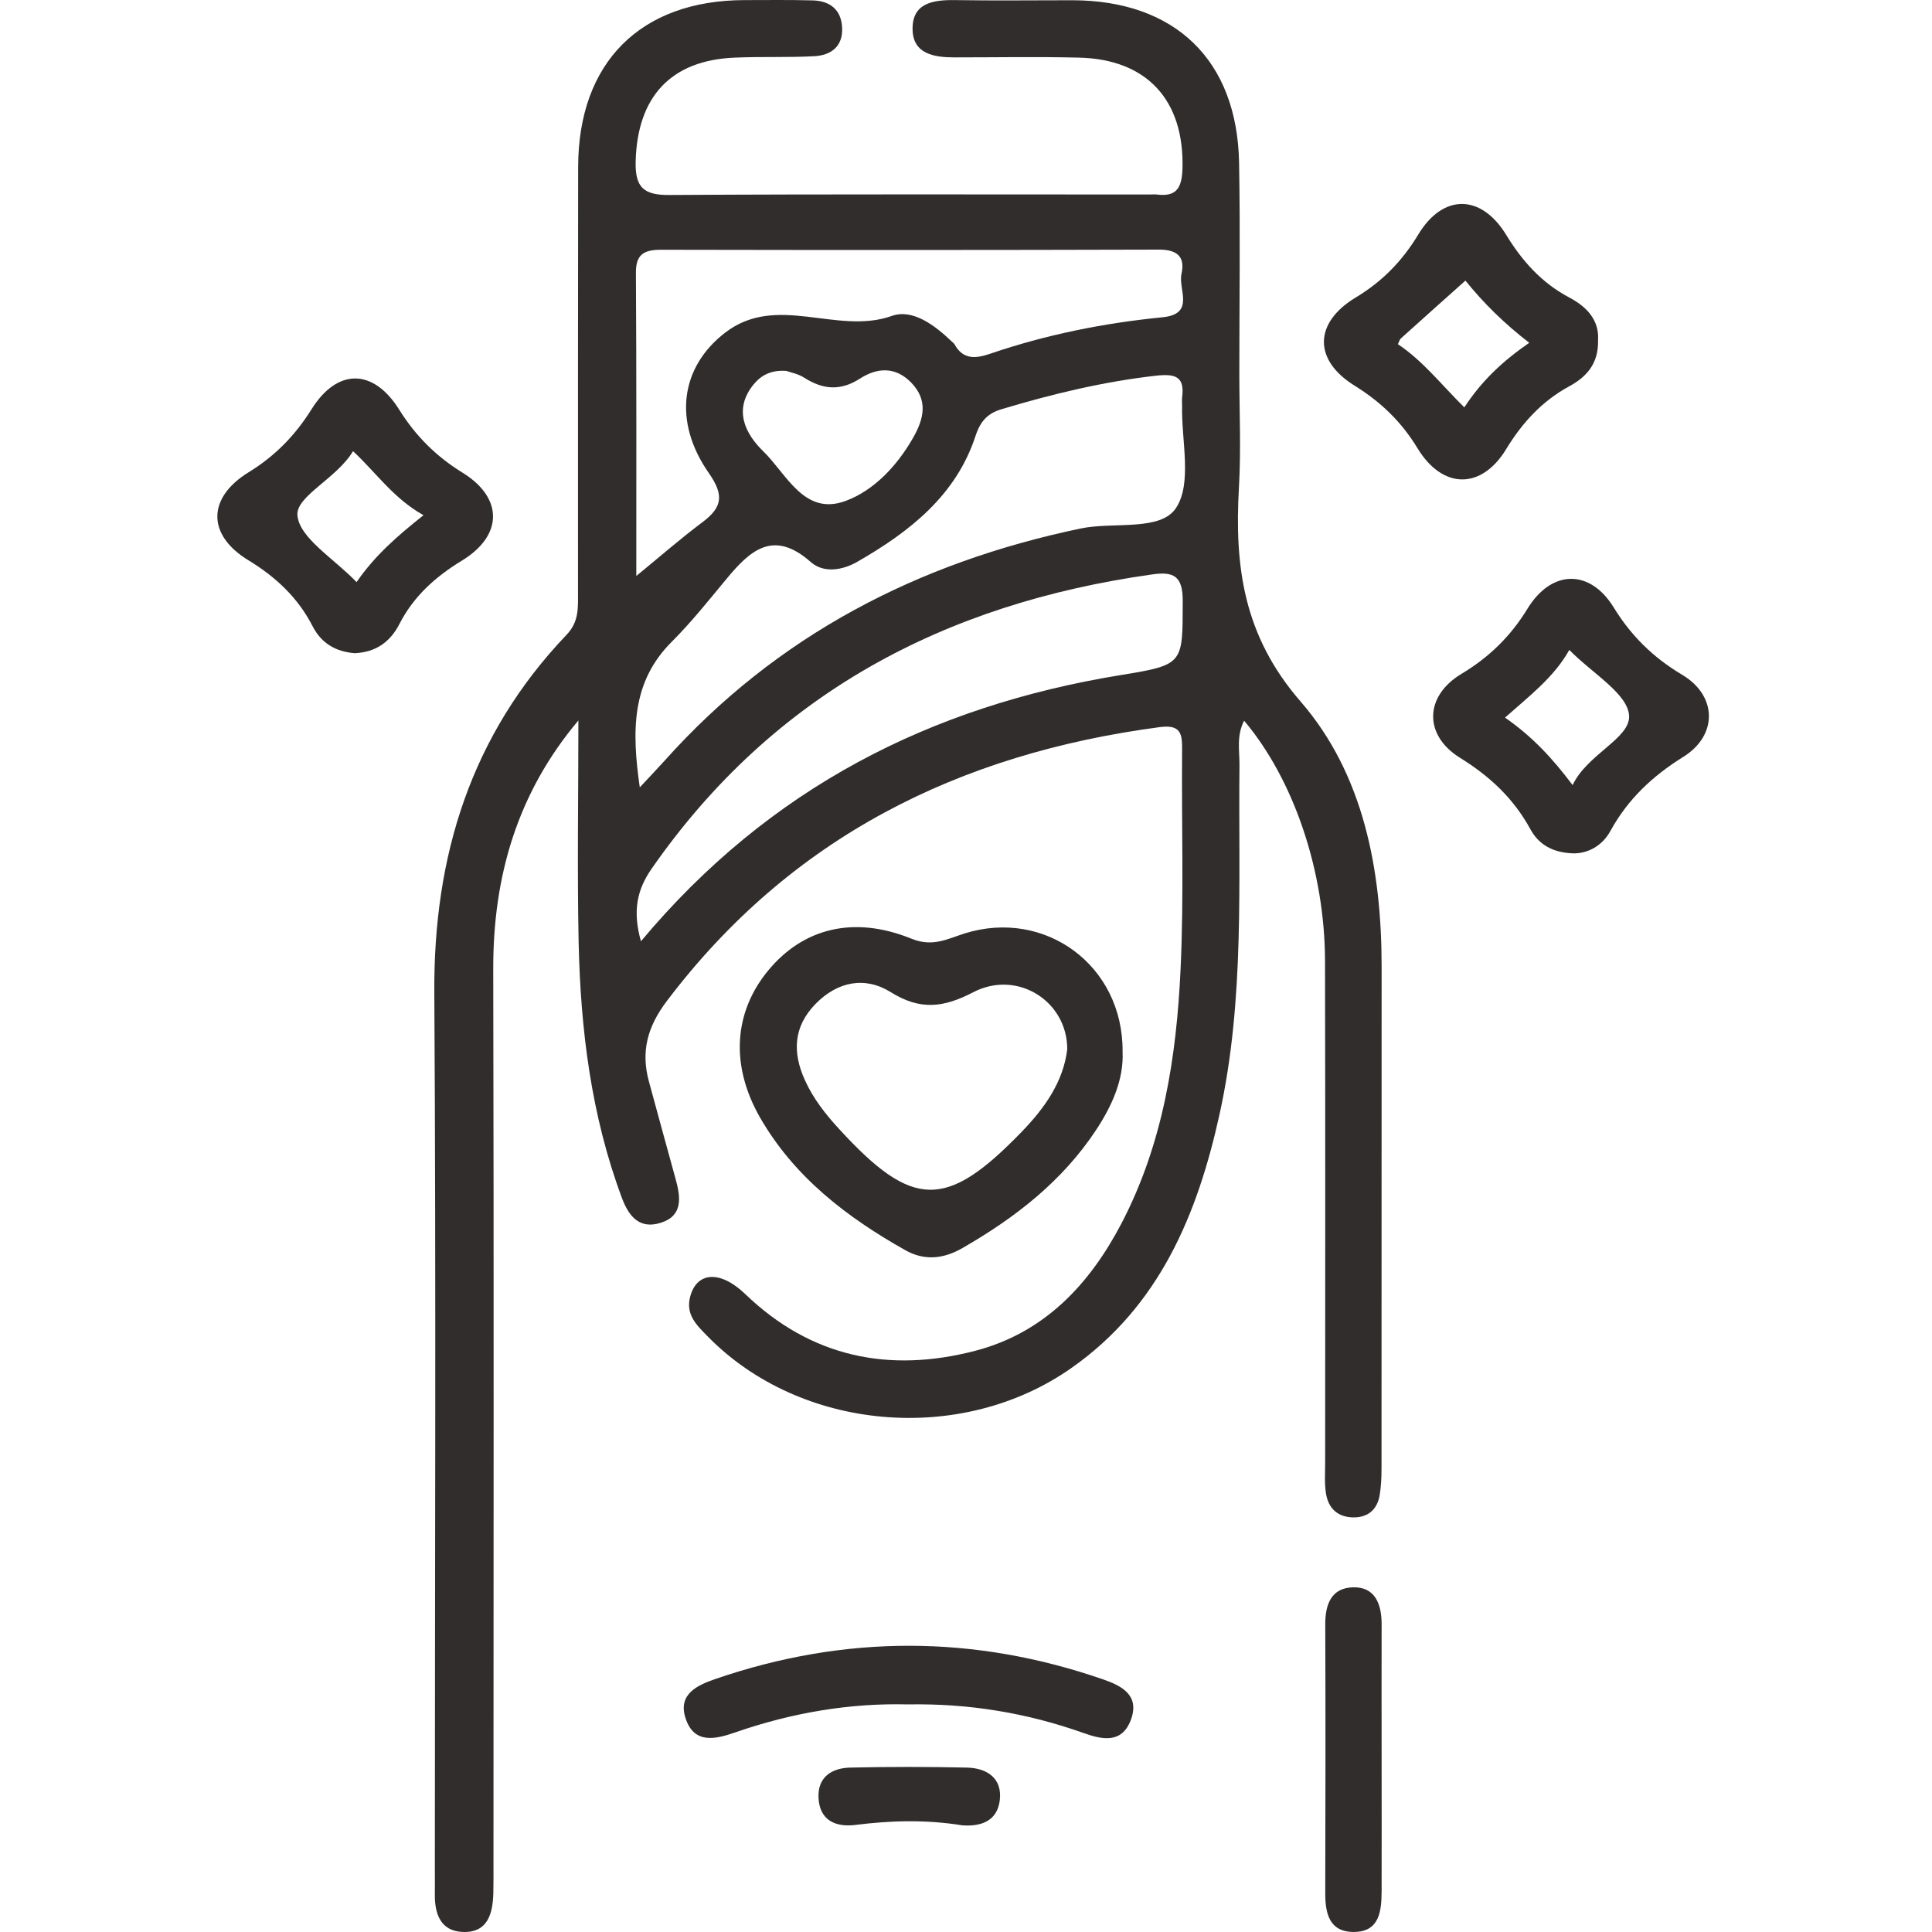
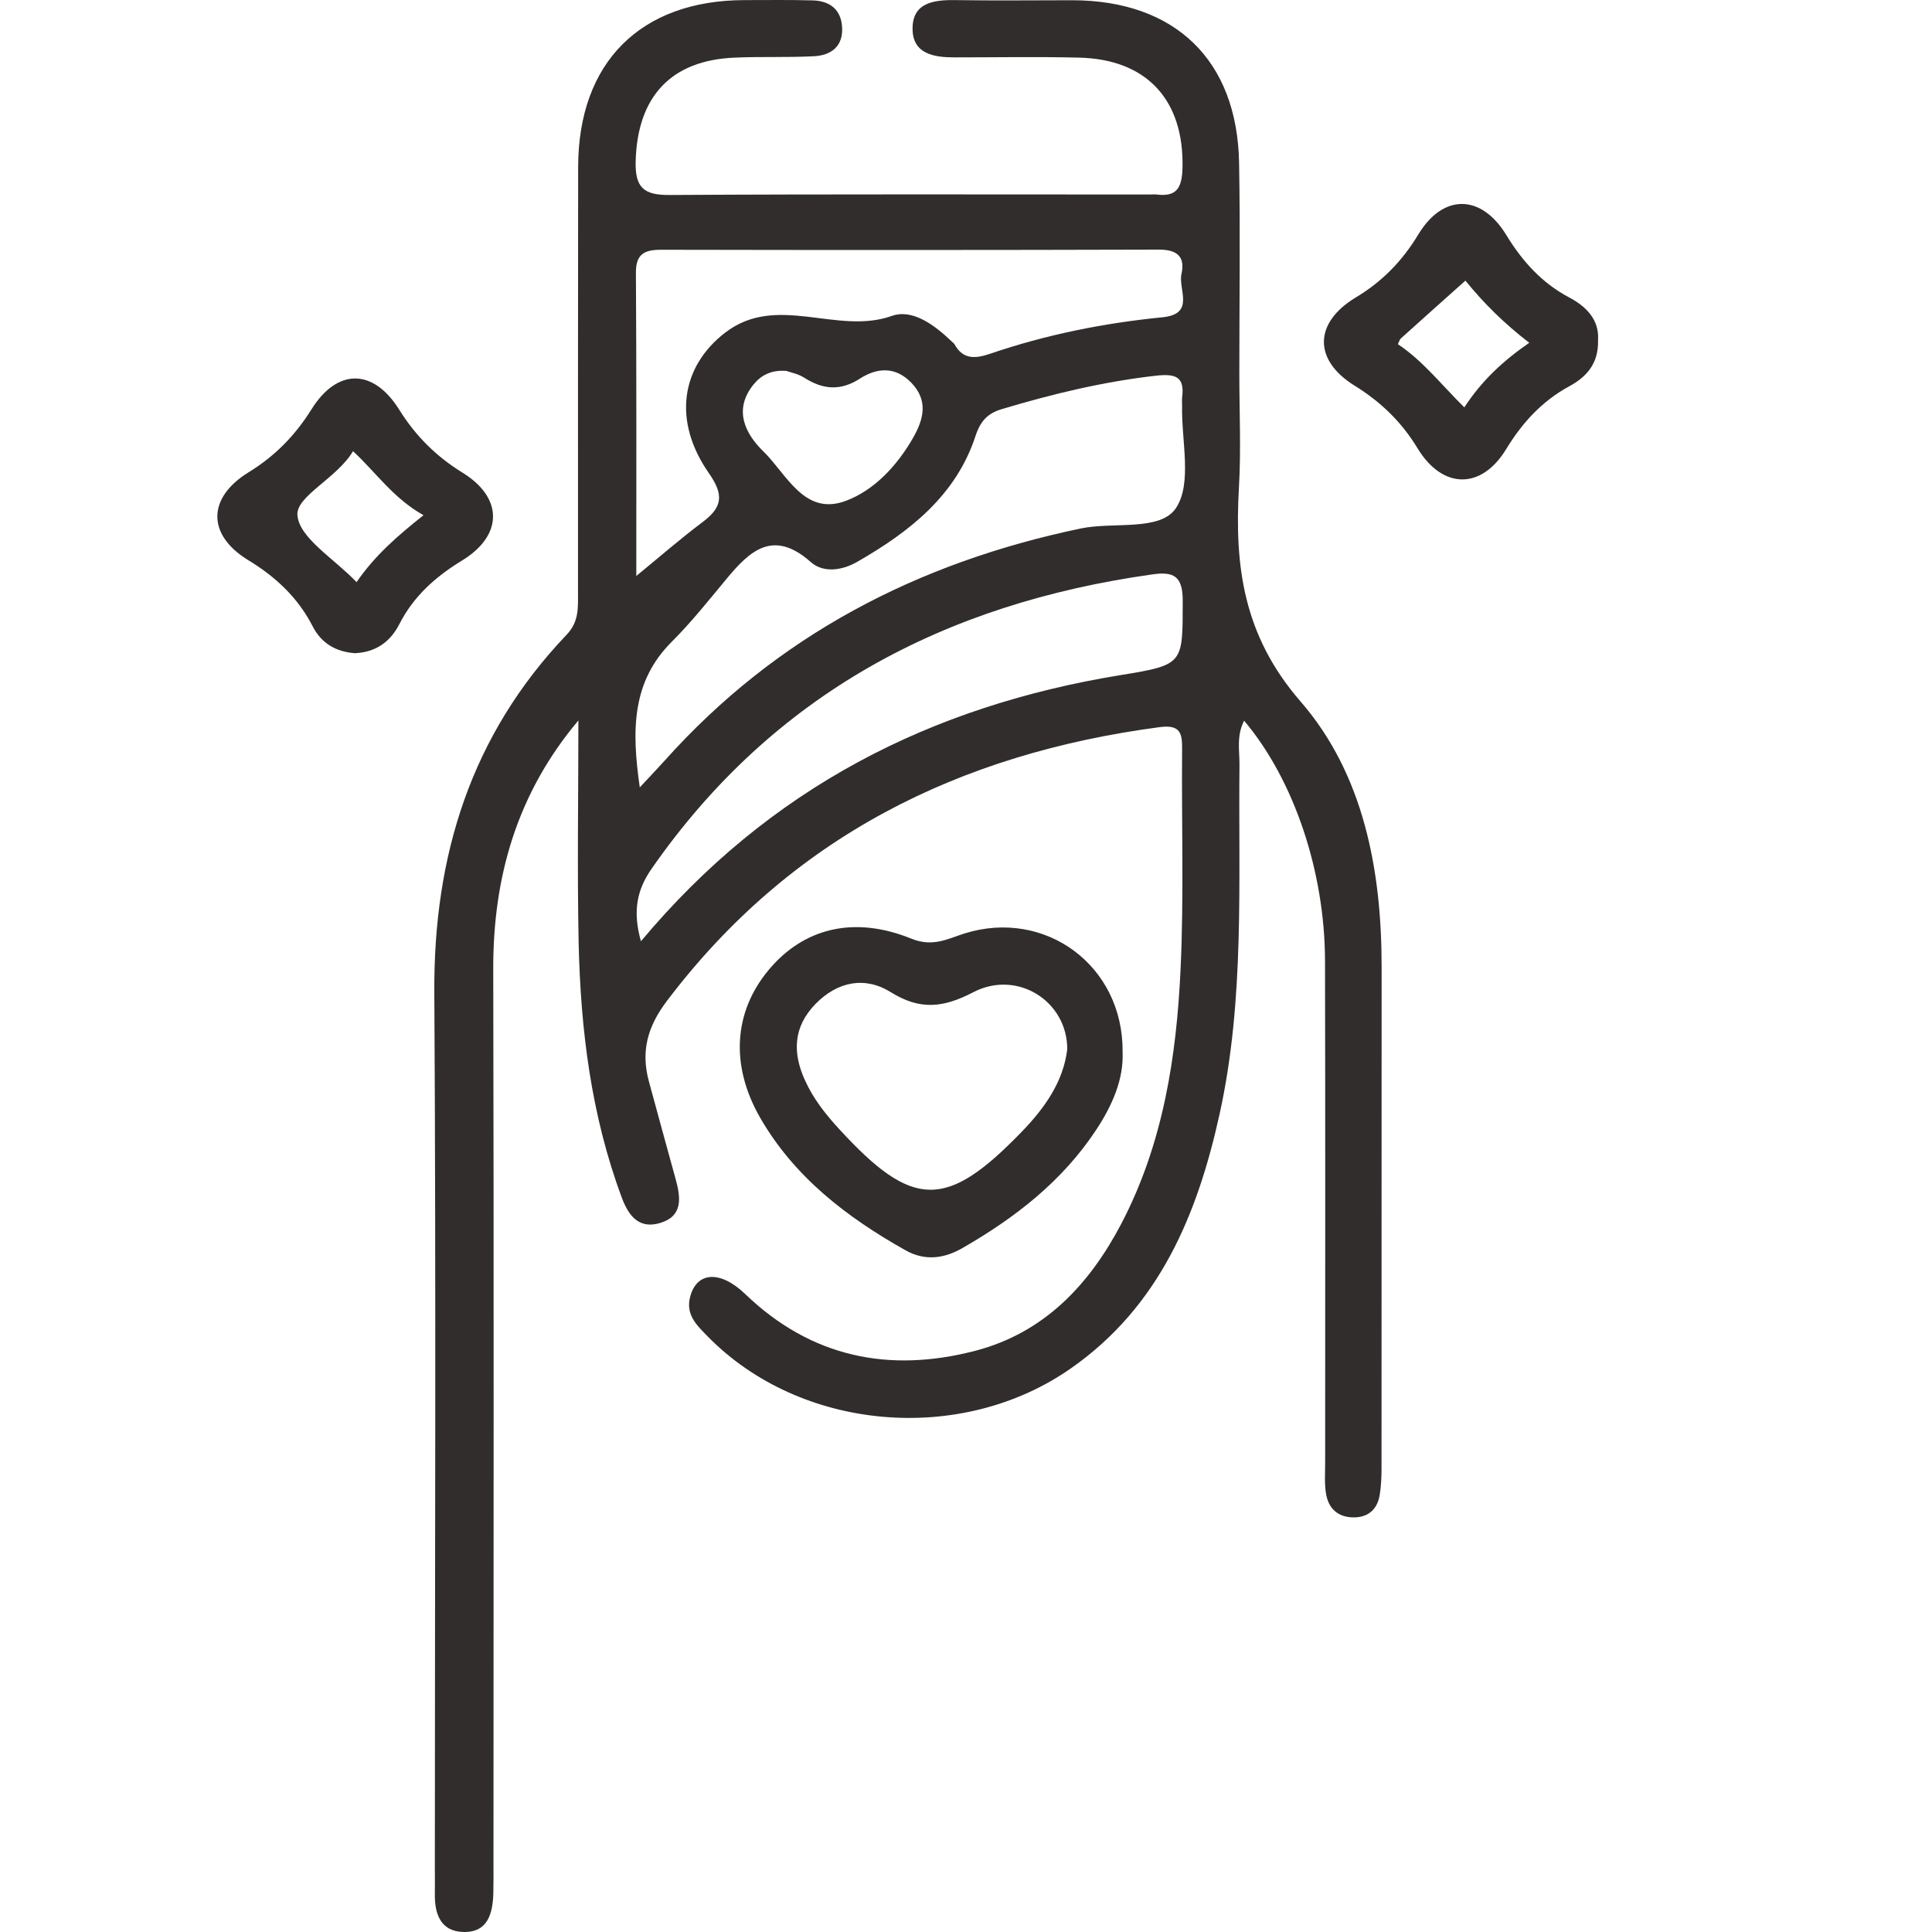
<svg xmlns="http://www.w3.org/2000/svg" width="40" height="40" viewBox="0 0 40 40" fill="none">
  <path d="M11.975 14.916C10.704 16.427 10.209 18.151 10.212 20.058C10.227 26.229 10.217 32.403 10.217 38.574C10.217 38.783 10.219 38.991 10.214 39.2C10.201 39.624 10.097 40.02 9.579 39.999C9.125 39.981 8.998 39.629 9.003 39.22C9.006 39.038 9.003 38.856 9.003 38.673C9.003 32.632 9.029 26.589 8.992 20.548C8.974 17.716 9.753 15.215 11.728 13.145C11.986 12.876 11.967 12.592 11.967 12.285C11.967 9.341 11.965 6.4 11.97 3.457C11.973 1.294 13.259 0.008 15.411 0.002C15.88 0.002 16.349 -0.005 16.818 0.008C17.177 0.015 17.417 0.195 17.435 0.57C17.456 0.961 17.206 1.146 16.854 1.164C16.31 1.193 15.76 1.169 15.216 1.193C13.89 1.245 13.197 2.003 13.161 3.334C13.145 3.884 13.327 4.043 13.869 4.037C17.177 4.017 20.483 4.027 23.791 4.027C23.843 4.027 23.896 4.022 23.948 4.027C24.359 4.079 24.469 3.892 24.482 3.49C24.521 2.081 23.752 1.224 22.335 1.193C21.476 1.172 20.616 1.188 19.756 1.188C19.34 1.188 18.904 1.117 18.894 0.614C18.881 0.06 19.321 -0.005 19.777 0.002C20.585 0.015 21.392 0.005 22.2 0.005C24.331 0.008 25.615 1.245 25.654 3.371C25.68 4.829 25.659 6.288 25.659 7.744C25.659 8.526 25.696 9.31 25.651 10.089C25.558 11.722 25.74 13.158 26.928 14.525C28.23 16.026 28.605 18.008 28.605 20.011C28.603 23.476 28.605 26.938 28.603 30.402C28.603 30.585 28.595 30.767 28.566 30.947C28.519 31.241 28.337 31.413 28.035 31.416C27.699 31.418 27.498 31.231 27.451 30.908C27.42 30.705 27.436 30.491 27.436 30.283C27.436 26.818 27.441 23.356 27.433 19.891C27.428 18.039 26.79 16.145 25.758 14.921C25.597 15.234 25.664 15.544 25.662 15.833C25.636 18.25 25.776 20.681 25.25 23.067C24.792 25.146 24.005 27.045 22.181 28.324C19.897 29.928 16.568 29.629 14.65 27.667C14.432 27.443 14.195 27.227 14.286 26.86C14.416 26.331 14.906 26.289 15.429 26.792C16.794 28.105 18.41 28.43 20.191 27.967C21.619 27.594 22.554 26.599 23.218 25.331C24.081 23.679 24.359 21.879 24.443 20.055C24.513 18.547 24.461 17.036 24.474 15.525C24.477 15.195 24.451 14.997 24.013 15.054C19.86 15.604 16.378 17.325 13.804 20.728C13.403 21.259 13.267 21.77 13.434 22.387C13.619 23.062 13.801 23.739 13.989 24.414C14.093 24.791 14.143 25.172 13.679 25.317C13.246 25.453 13.022 25.195 12.874 24.797C12.238 23.09 12.02 21.316 11.98 19.514C11.949 17.982 11.975 16.448 11.975 14.916ZM13.246 16.302C13.481 16.049 13.624 15.9 13.762 15.747C16.081 13.155 19.001 11.647 22.377 10.941C23.057 10.8 24.029 11.006 24.349 10.516C24.688 10 24.456 9.115 24.474 8.39C24.474 8.338 24.469 8.286 24.474 8.234C24.531 7.799 24.344 7.734 23.935 7.778C22.846 7.901 21.791 8.156 20.746 8.469C20.457 8.554 20.303 8.706 20.197 9.026C19.793 10.261 18.829 11.011 17.75 11.631C17.438 11.811 17.05 11.868 16.789 11.639C16.008 10.946 15.523 11.402 15.031 11.998C14.666 12.438 14.309 12.887 13.905 13.29C13.08 14.116 13.075 15.114 13.246 16.302ZM13.174 11.925C13.627 11.555 14.075 11.162 14.552 10.805C14.963 10.495 14.987 10.242 14.677 9.797C13.926 8.721 14.093 7.598 15.01 6.89C16.081 6.062 17.326 6.945 18.464 6.541C18.897 6.387 19.355 6.736 19.707 7.072C19.725 7.09 19.748 7.106 19.762 7.127C19.939 7.453 20.204 7.424 20.496 7.325C21.655 6.929 22.851 6.689 24.067 6.569C24.753 6.502 24.39 5.991 24.461 5.673C24.539 5.322 24.383 5.168 23.995 5.168C20.559 5.178 17.123 5.178 13.687 5.171C13.338 5.171 13.163 5.262 13.166 5.647C13.179 7.781 13.174 9.912 13.174 11.925ZM13.27 19.488C15.93 16.307 19.282 14.614 23.213 13.975C24.518 13.764 24.484 13.741 24.487 12.441C24.489 11.915 24.289 11.829 23.846 11.894C19.558 12.498 16.015 14.361 13.496 17.979C13.189 18.417 13.093 18.857 13.27 19.488ZM16.279 7.679C15.956 7.656 15.752 7.776 15.601 7.961C15.174 8.487 15.435 8.987 15.805 9.346C16.287 9.815 16.651 10.691 17.511 10.37C18.099 10.151 18.576 9.641 18.907 9.06C19.126 8.674 19.222 8.289 18.865 7.921C18.537 7.585 18.162 7.609 17.805 7.838C17.401 8.099 17.037 8.067 16.651 7.82C16.526 7.739 16.365 7.71 16.279 7.679Z" fill="#312D2D" />
  <path d="M23.242 21.776C23.268 22.341 23.029 22.886 22.698 23.388C21.997 24.454 21.018 25.212 19.926 25.84C19.538 26.064 19.14 26.108 18.744 25.884C17.53 25.201 16.443 24.368 15.735 23.136C15.115 22.052 15.193 20.95 15.909 20.088C16.628 19.22 17.673 18.949 18.869 19.434C19.309 19.614 19.616 19.439 19.973 19.325C21.638 18.806 23.258 19.989 23.242 21.776ZM22.096 21.726C22.101 20.731 21.064 20.067 20.148 20.544C19.528 20.867 19.048 20.919 18.441 20.541C17.91 20.21 17.342 20.317 16.884 20.786C16.425 21.257 16.404 21.791 16.665 22.364C16.837 22.747 17.095 23.073 17.376 23.378C18.897 25.037 19.593 25.045 21.151 23.435C21.625 22.945 22.013 22.404 22.096 21.726Z" fill="#312D2D" />
-   <path d="M32.577 17.668C32.137 17.655 31.853 17.478 31.684 17.166C31.337 16.532 30.845 16.071 30.23 15.691C29.472 15.222 29.49 14.412 30.259 13.951C30.832 13.607 31.277 13.172 31.624 12.604C32.121 11.791 32.913 11.776 33.406 12.57C33.768 13.162 34.226 13.612 34.825 13.969C35.555 14.402 35.568 15.222 34.854 15.668C34.218 16.064 33.708 16.54 33.346 17.197C33.176 17.512 32.877 17.671 32.577 17.668ZM32.491 13.456C32.173 14.024 31.663 14.409 31.16 14.857C31.733 15.256 32.145 15.704 32.559 16.254C32.864 15.613 33.747 15.29 33.729 14.824C33.71 14.365 32.96 13.938 32.491 13.456Z" fill="#312D2D" />
  <path d="M33.086 7.04C33.099 7.527 32.852 7.801 32.484 8.001C31.924 8.306 31.515 8.754 31.182 9.301C30.671 10.14 29.866 10.135 29.348 9.28C29.015 8.731 28.585 8.319 28.043 7.983C27.189 7.452 27.201 6.683 28.069 6.159C28.619 5.829 29.035 5.401 29.366 4.852C29.877 4.008 30.666 4.013 31.187 4.867C31.521 5.414 31.927 5.863 32.495 6.162C32.859 6.355 33.112 6.634 33.086 7.04ZM31.661 7.097C31.132 6.688 30.713 6.271 30.34 5.81C29.892 6.209 29.444 6.61 28.999 7.011C28.981 7.027 28.976 7.056 28.942 7.126C29.46 7.47 29.846 7.97 30.317 8.434C30.674 7.889 31.101 7.485 31.661 7.097Z" fill="#312D2D" />
  <path d="M7.346 13.524C6.958 13.493 6.658 13.326 6.473 12.967C6.169 12.373 5.705 11.94 5.134 11.594C4.285 11.073 4.288 10.307 5.147 9.778C5.694 9.442 6.111 9.015 6.45 8.473C6.984 7.619 7.731 7.624 8.268 8.486C8.607 9.028 9.031 9.45 9.576 9.786C10.425 10.31 10.415 11.089 9.563 11.607C9.016 11.94 8.562 12.347 8.271 12.917C8.075 13.3 7.773 13.503 7.346 13.524ZM7.382 12.052C7.763 11.5 8.224 11.099 8.768 10.667C8.138 10.312 7.794 9.791 7.309 9.341C6.976 9.903 6.124 10.273 6.158 10.667C6.195 11.138 6.908 11.557 7.382 12.052Z" fill="#312D2D" />
-   <path d="M18.799 35.288C17.596 35.257 16.398 35.46 15.233 35.864C14.814 36.01 14.371 36.117 14.194 35.575C14.03 35.075 14.436 34.89 14.819 34.759C17.494 33.842 20.172 33.845 22.845 34.772C23.238 34.908 23.6 35.106 23.413 35.609C23.225 36.111 22.808 36.015 22.425 35.877C21.261 35.465 20.065 35.265 18.799 35.288Z" fill="#312D2D" />
-   <path d="M28.605 36.425C28.605 37.334 28.607 38.246 28.605 39.155C28.602 39.561 28.566 39.996 28.032 39.999C27.516 40.001 27.435 39.608 27.438 39.178C27.443 37.331 27.445 35.484 27.438 33.637C27.435 33.218 27.563 32.877 28.008 32.864C28.469 32.848 28.602 33.21 28.605 33.614C28.605 34.552 28.602 35.487 28.605 36.425Z" fill="#312D2D" />
-   <path d="M19.921 37.791C19.157 37.669 18.433 37.692 17.704 37.784C17.295 37.833 16.964 37.685 16.946 37.213C16.93 36.788 17.225 36.606 17.6 36.596C18.407 36.578 19.215 36.578 20.02 36.596C20.434 36.606 20.752 36.815 20.7 37.268C20.648 37.718 20.288 37.82 19.921 37.791Z" fill="#312D2D" />
</svg>